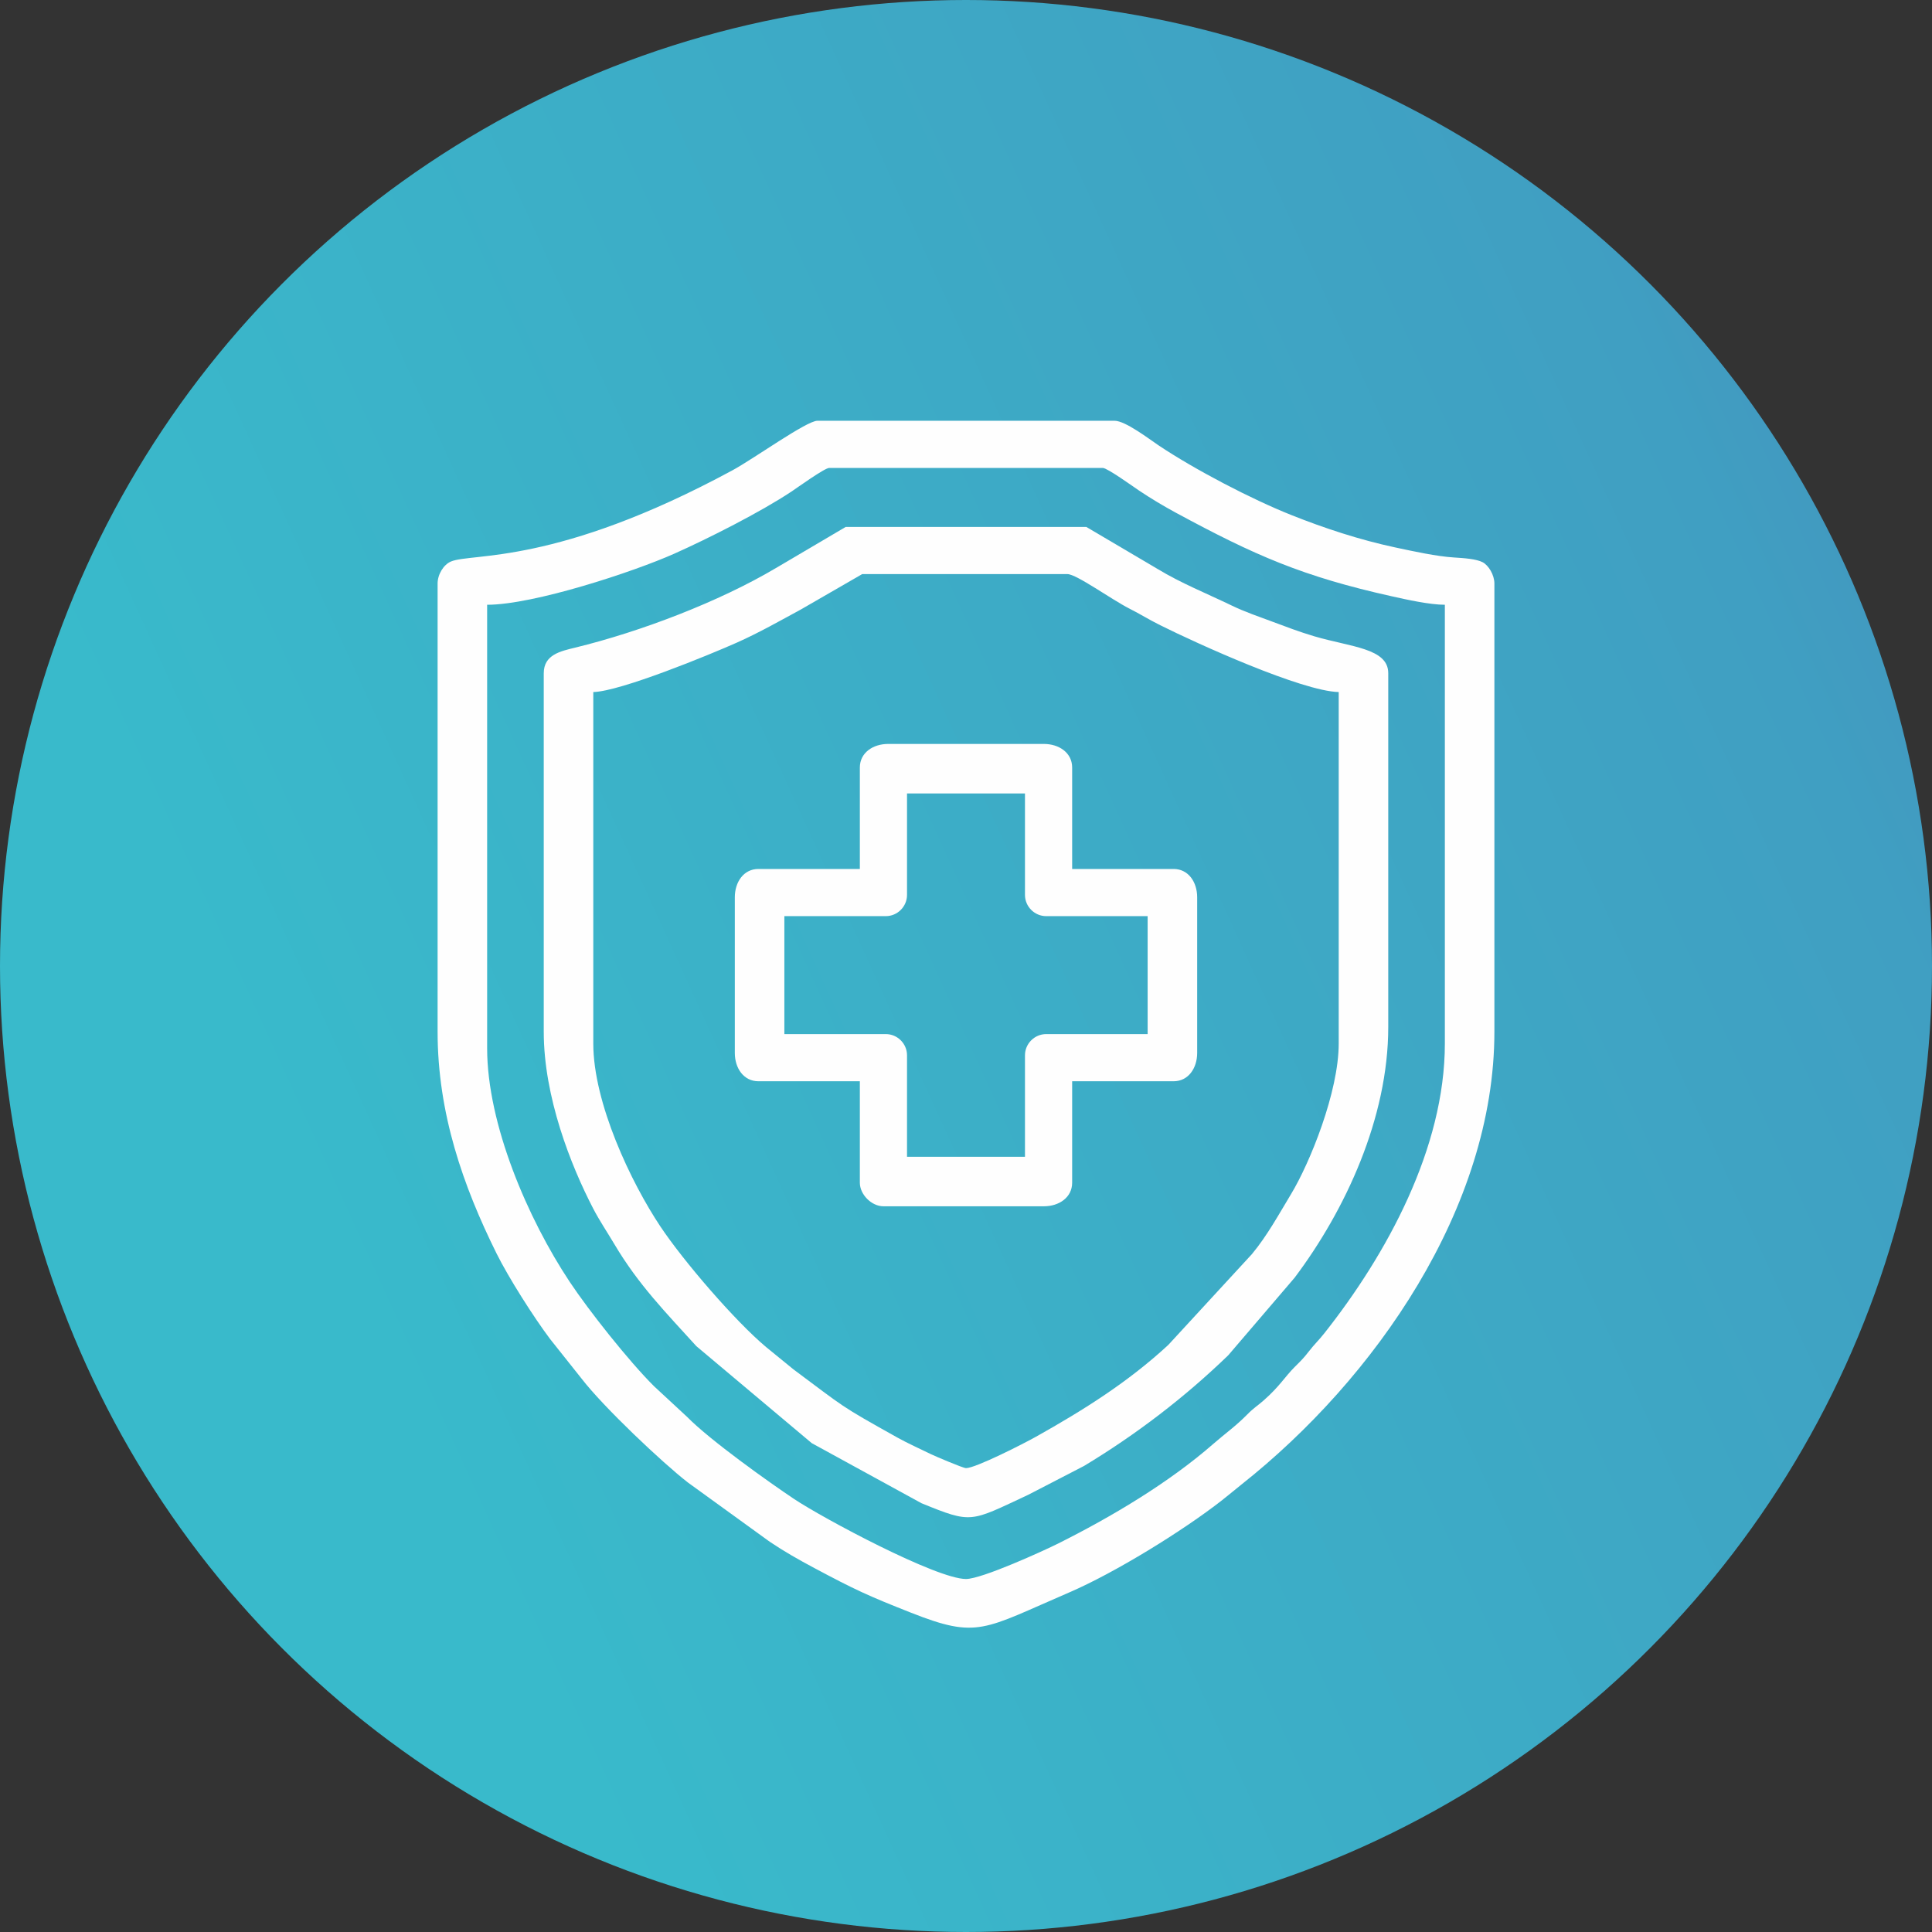
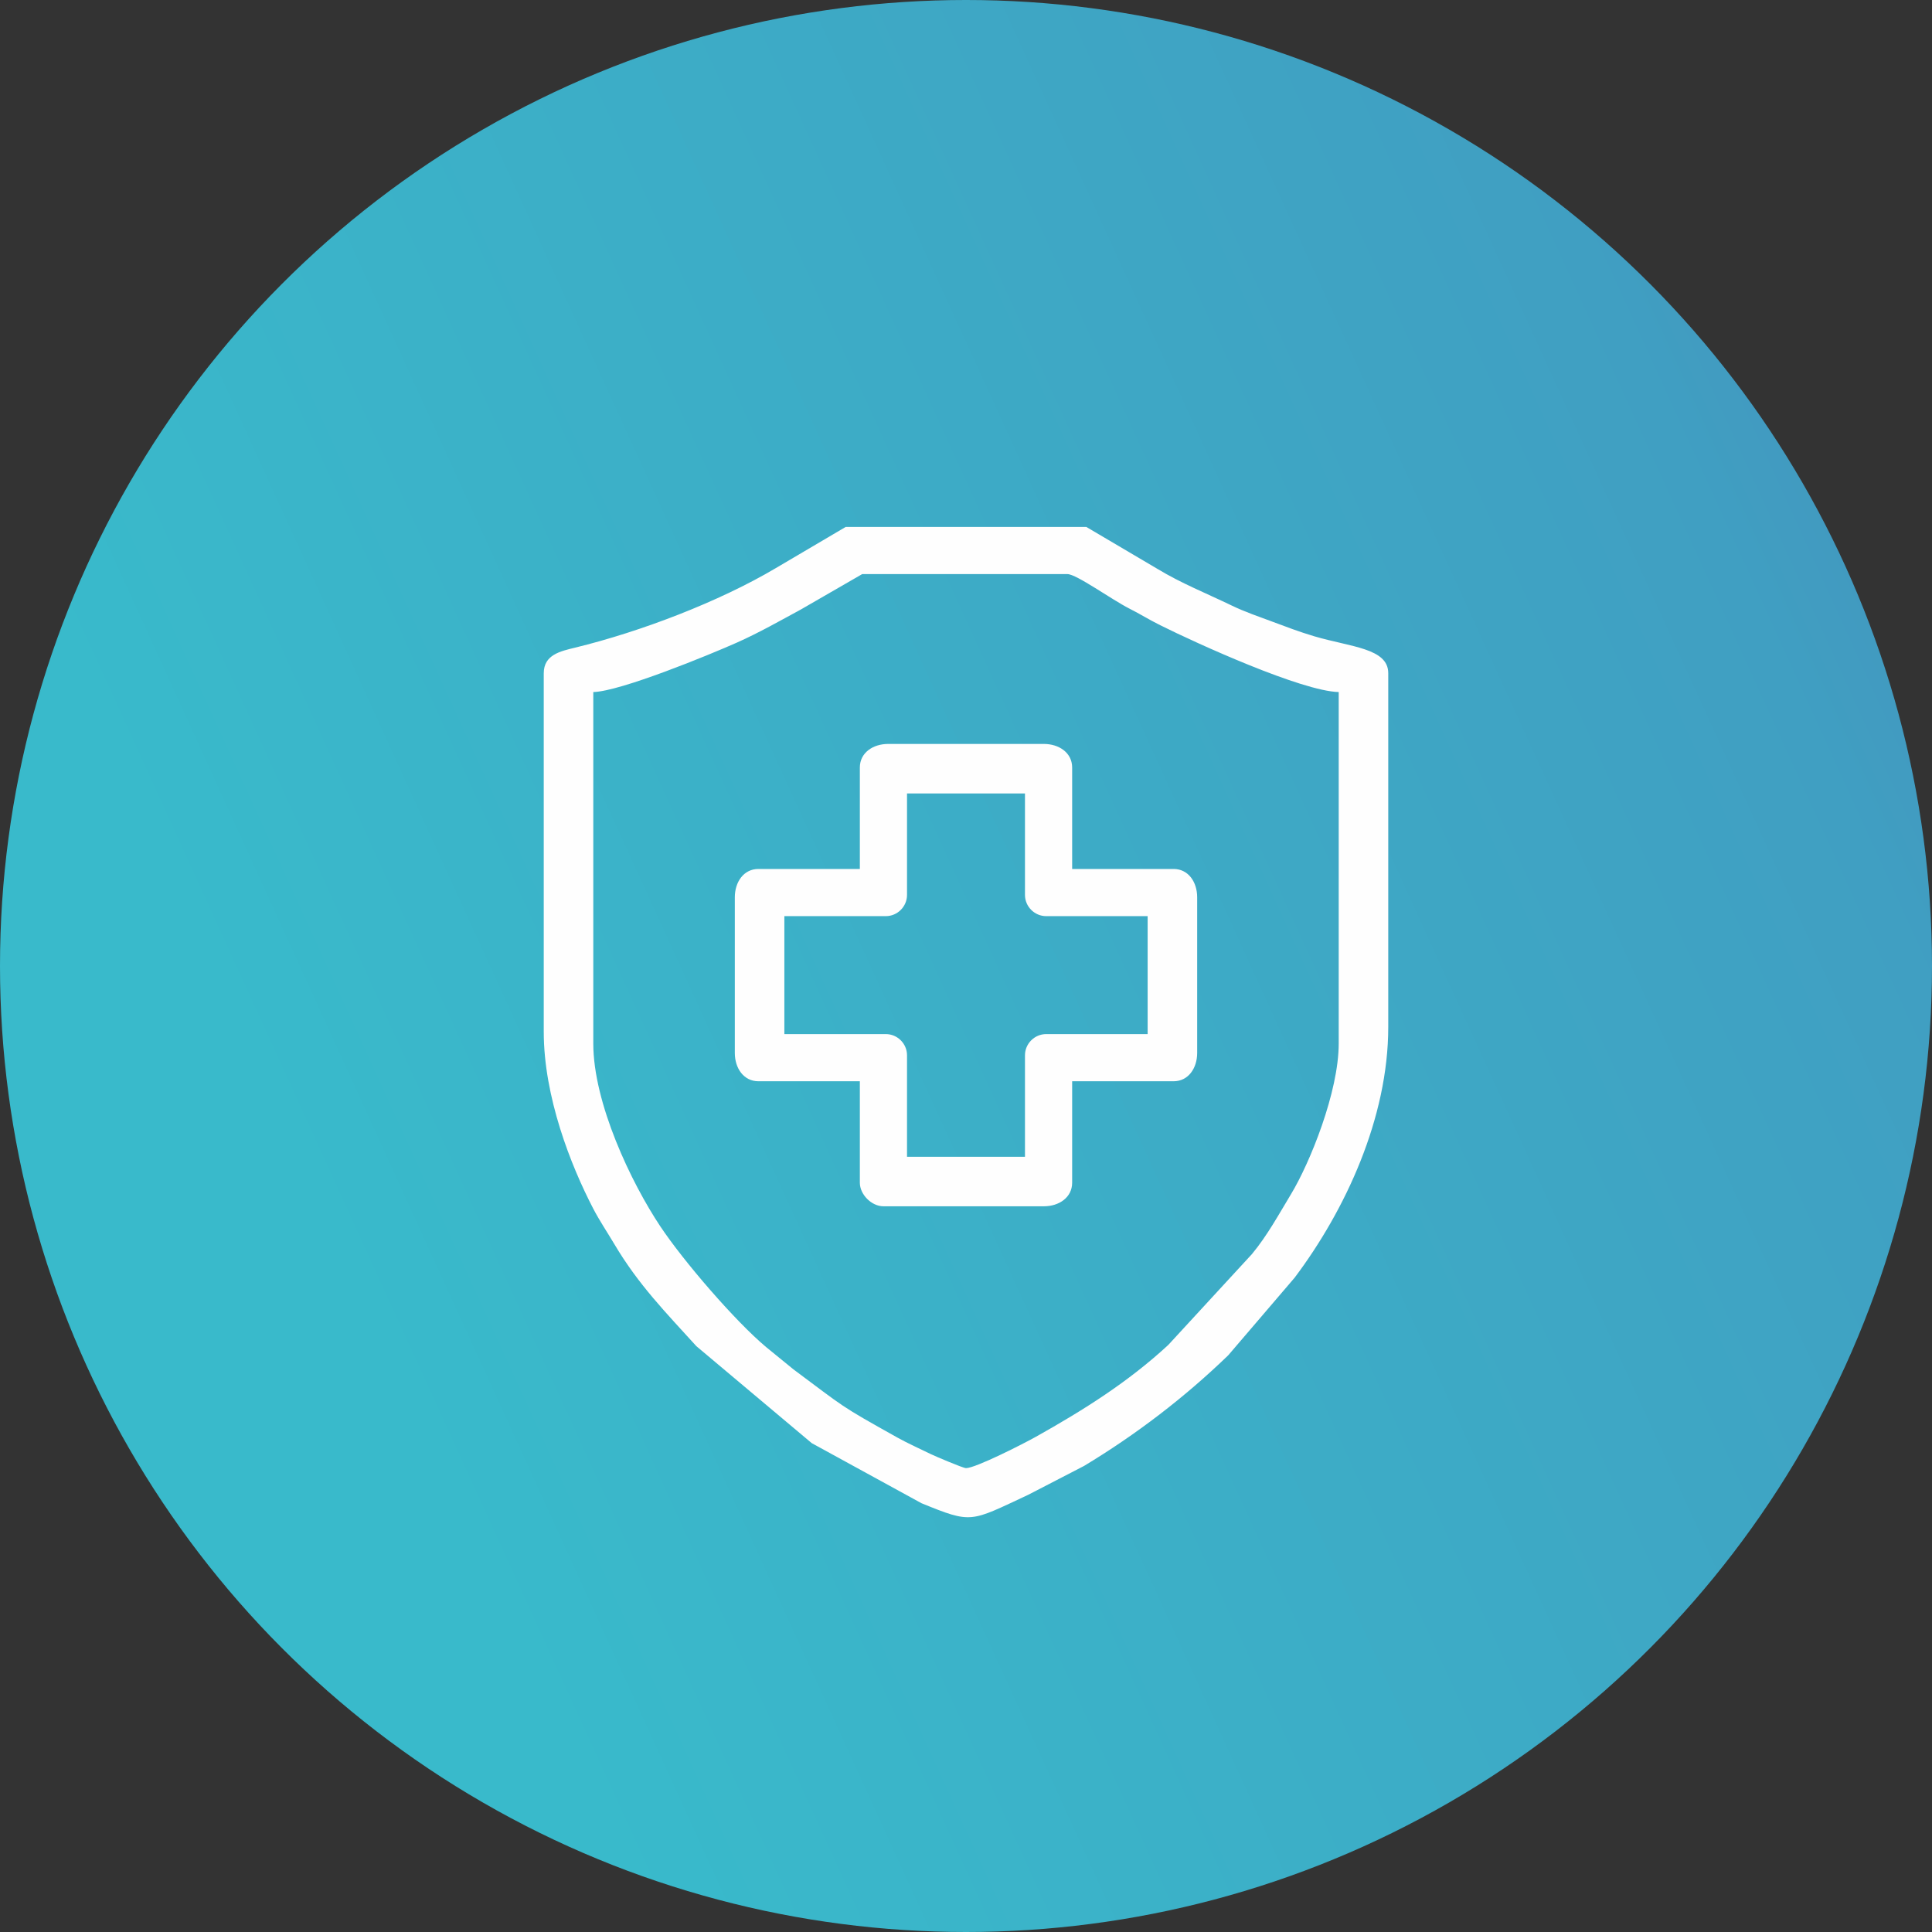
<svg xmlns="http://www.w3.org/2000/svg" xml:space="preserve" width="154.517mm" height="154.517mm" version="1.1" style="shape-rendering:geometricPrecision; text-rendering:geometricPrecision; image-rendering:optimizeQuality; fill-rule:evenodd; clip-rule:evenodd" viewBox="0 0 9463.36 9463.36">
  <rect x="0" y="0" width="9463.36" height="9463.36" fill="#333333" stroke="none" />
  <defs>
    <style type="text/css"> .fil1 {fill:#FEFEFE} .fil0 {fill:url(#id0)} </style>
    <linearGradient id="id0" gradientUnits="userSpaceOnUse" x1="2009.79" y1="6938.08" x2="11528.62" y2="2593.52">
      <stop offset="0" style="stop-opacity:1; stop-color:#39BACB" />
      <stop offset="0.729" style="stop-opacity:1; stop-color:#409FC2" />
      <stop offset="1" style="stop-opacity:1; stop-color:#4784B8" />
    </linearGradient>
  </defs>
  <g id="Слой_x0020_1">
    <circle class="fil0" cx="4731.68" cy="4731.68" r="4731.68" />
    <g id="_2633160853616">
-       <path class="fil1" d="M4731.68 7734.29c-144.42,0 -701.23,-297.75 -843.48,-392.85 -120.24,-80.38 -410.55,-286.82 -522.87,-401.49l-161.91 -150.07c-123.16,-122.58 -319.51,-370.44 -413.03,-511.34 -205.05,-308.96 -404.28,-771.9 -404.28,-1144.02l0 -2172.25c228.23,0 717.4,-161.38 916.75,-250.25 166.63,-74.27 422.47,-203.68 573.9,-304.25 26.05,-17.3 162.45,-115.67 184.75,-115.67l1340.33 0c21.89,0 149.44,91.97 177.87,110.99 58.32,39.03 121.14,76.54 180.32,108.54 387.51,209.58 622.01,312.43 1058.08,409.35 70.18,15.6 184.14,41.28 259.14,41.28l0 2149.14c0,513.36 -285.19,1033.44 -590.78,1419.71 -27.71,35.03 -47.7,52.76 -74.5,87.26 -29.43,37.89 -39.37,46.34 -71.54,78.67 -46.61,46.83 -72.83,93.86 -150.08,161.89 -32.59,28.7 -48.27,36.15 -80.89,69.32 -57.15,58.14 -106.73,92.08 -167.14,144.84 -218.53,190.86 -499.21,357.41 -760.02,487.86 -67.8,33.91 -372.75,173.32 -450.63,173.32zm-2588.21 -4876.01l0 2195.36c0,399.74 125.18,756.37 288.77,1086.21 58.67,118.3 183.39,314.31 262.47,419.24l153.55 193.09c109.51,142.08 396.66,412.42 519.9,508.45l402.15 291.13c71.94,48.28 138.63,86.23 218.04,128.6 198.63,105.96 261.44,135.17 474.18,219.08 327.57,129.21 352.76,82.28 774.23,-99.14 223.81,-96.34 556.99,-301.5 749.49,-452.18 35.34,-27.66 62.32,-50.98 95.81,-77.51 650.74,-515.44 1237.83,-1353.75 1237.83,-2216.97l0 -2195.36c0,-42.63 -29.01,-89.52 -57.46,-104.31 -30.91,-16.08 -90.57,-20.27 -138.58,-23.18 -86.92,-5.27 -201.16,-30.54 -286.45,-48.63 -178.37,-37.82 -352.75,-95.91 -511.22,-158.95 -195.89,-77.92 -473.81,-222.9 -651.67,-342.01 -44.67,-29.92 -162.18,-120.19 -214.9,-120.19l-1455.87 0c-52.95,0 -311.8,186.31 -415.96,242.65 -864.93,467.78 -1274.56,403.3 -1378.88,446.74 -35.84,14.92 -65.43,63.02 -65.43,107.88z" />
      <path class="fil1" d="M2906.06 5111.42l0 -1721.63c132.14,-2.94 569.05,-182.38 704.68,-242.79 106.96,-47.64 211.37,-107.05 312.12,-161.62l300.42 -173.32 1005.25 0c44.19,0 215.72,124.52 304.3,169.43 55.24,28.01 92.04,51.89 150.18,80.92 184.54,92.12 694.86,323.38 874.29,327.38l0 1721.63c0,237.13 -141,584.49 -233.31,737.28 -59.87,99.1 -116.83,203.74 -191.47,293.82l-409.9 445.14c-196.78,182.02 -415.04,319.08 -648.01,449.67 -62.31,34.93 -296.13,153.91 -342.94,153.91 -14.43,0 -155.24,-60.15 -173.49,-69.16 -52.91,-26.1 -111.77,-52.19 -162.26,-80.39 -289.77,-161.84 -253.63,-143.96 -509.34,-334.15l-133.65 -109c-151.04,-126.29 -404.37,-420.22 -518.24,-590.99 -143.37,-215.02 -328.65,-604.28 -328.65,-896.13zm-242.64 -1814.06l0 1756.29c0,319.17 132.37,654.86 242.49,866.74 30.08,57.87 70.55,118.31 103.47,173.83 118.5,199.84 254.25,337.05 401.6,499.66l565.02 474.89 537.61 294.32c249.76,101.8 237.05,91.96 522.29,-40.94l274.17 -141.79c255.29,-153.95 492.08,-335.03 706.05,-541.84l325.01 -379.82c248.58,-330.33 458.81,-782.68 458.81,-1228.15l0 -1733.18c0,-122.4 -182.92,-127.71 -362.36,-180.7 -74.28,-21.94 -141.57,-47.92 -205.56,-71.75 -68.86,-25.64 -133.32,-47.32 -198.55,-78.76 -127.7,-61.53 -246.66,-108.68 -363.66,-179.39l-348.84 -205.77 -1178.56 0 -341.72 201.35c-278.34,165.14 -663.7,312.1 -984.78,390.2 -70.38,17.12 -152.47,34.45 -152.47,124.83z" />
      <path class="fil1" d="M3841.98 4487.47l496.84 0c57.11,0 103.99,-46.88 103.99,-103.99l0 -496.85 577.73 0 0 496.85c0,57.11 46.88,103.99 103.99,103.99l496.85 0 0 577.72 -496.85 0c-57.11,0 -103.99,46.88 -103.99,103.99l0 496.85 -577.73 0 0 -496.85c0,-57.11 -46.88,-103.99 -103.99,-103.99l-496.84 0 0 -577.72zm369.75 -727.94l0 496.84 -496.85 0c-72.29,0 -115.54,64.07 -115.54,138.66l0 762.59c0,74.59 43.25,138.66 115.54,138.66l496.85 0 0 496.85c0,58.08 57.45,115.54 115.54,115.54l785.71 0c74.58,0 138.65,-43.26 138.65,-115.54l0 -496.85 496.84 0c72.29,0 115.54,-64.07 115.54,-138.66l0 -762.59c0,-74.59 -43.25,-138.66 -115.54,-138.66l-496.84 0 0 -496.84c0,-72.29 -64.07,-115.54 -138.65,-115.54l-762.6 0c-74.58,0 -138.65,43.25 -138.65,115.54z" />
    </g>
  </g>
</svg>